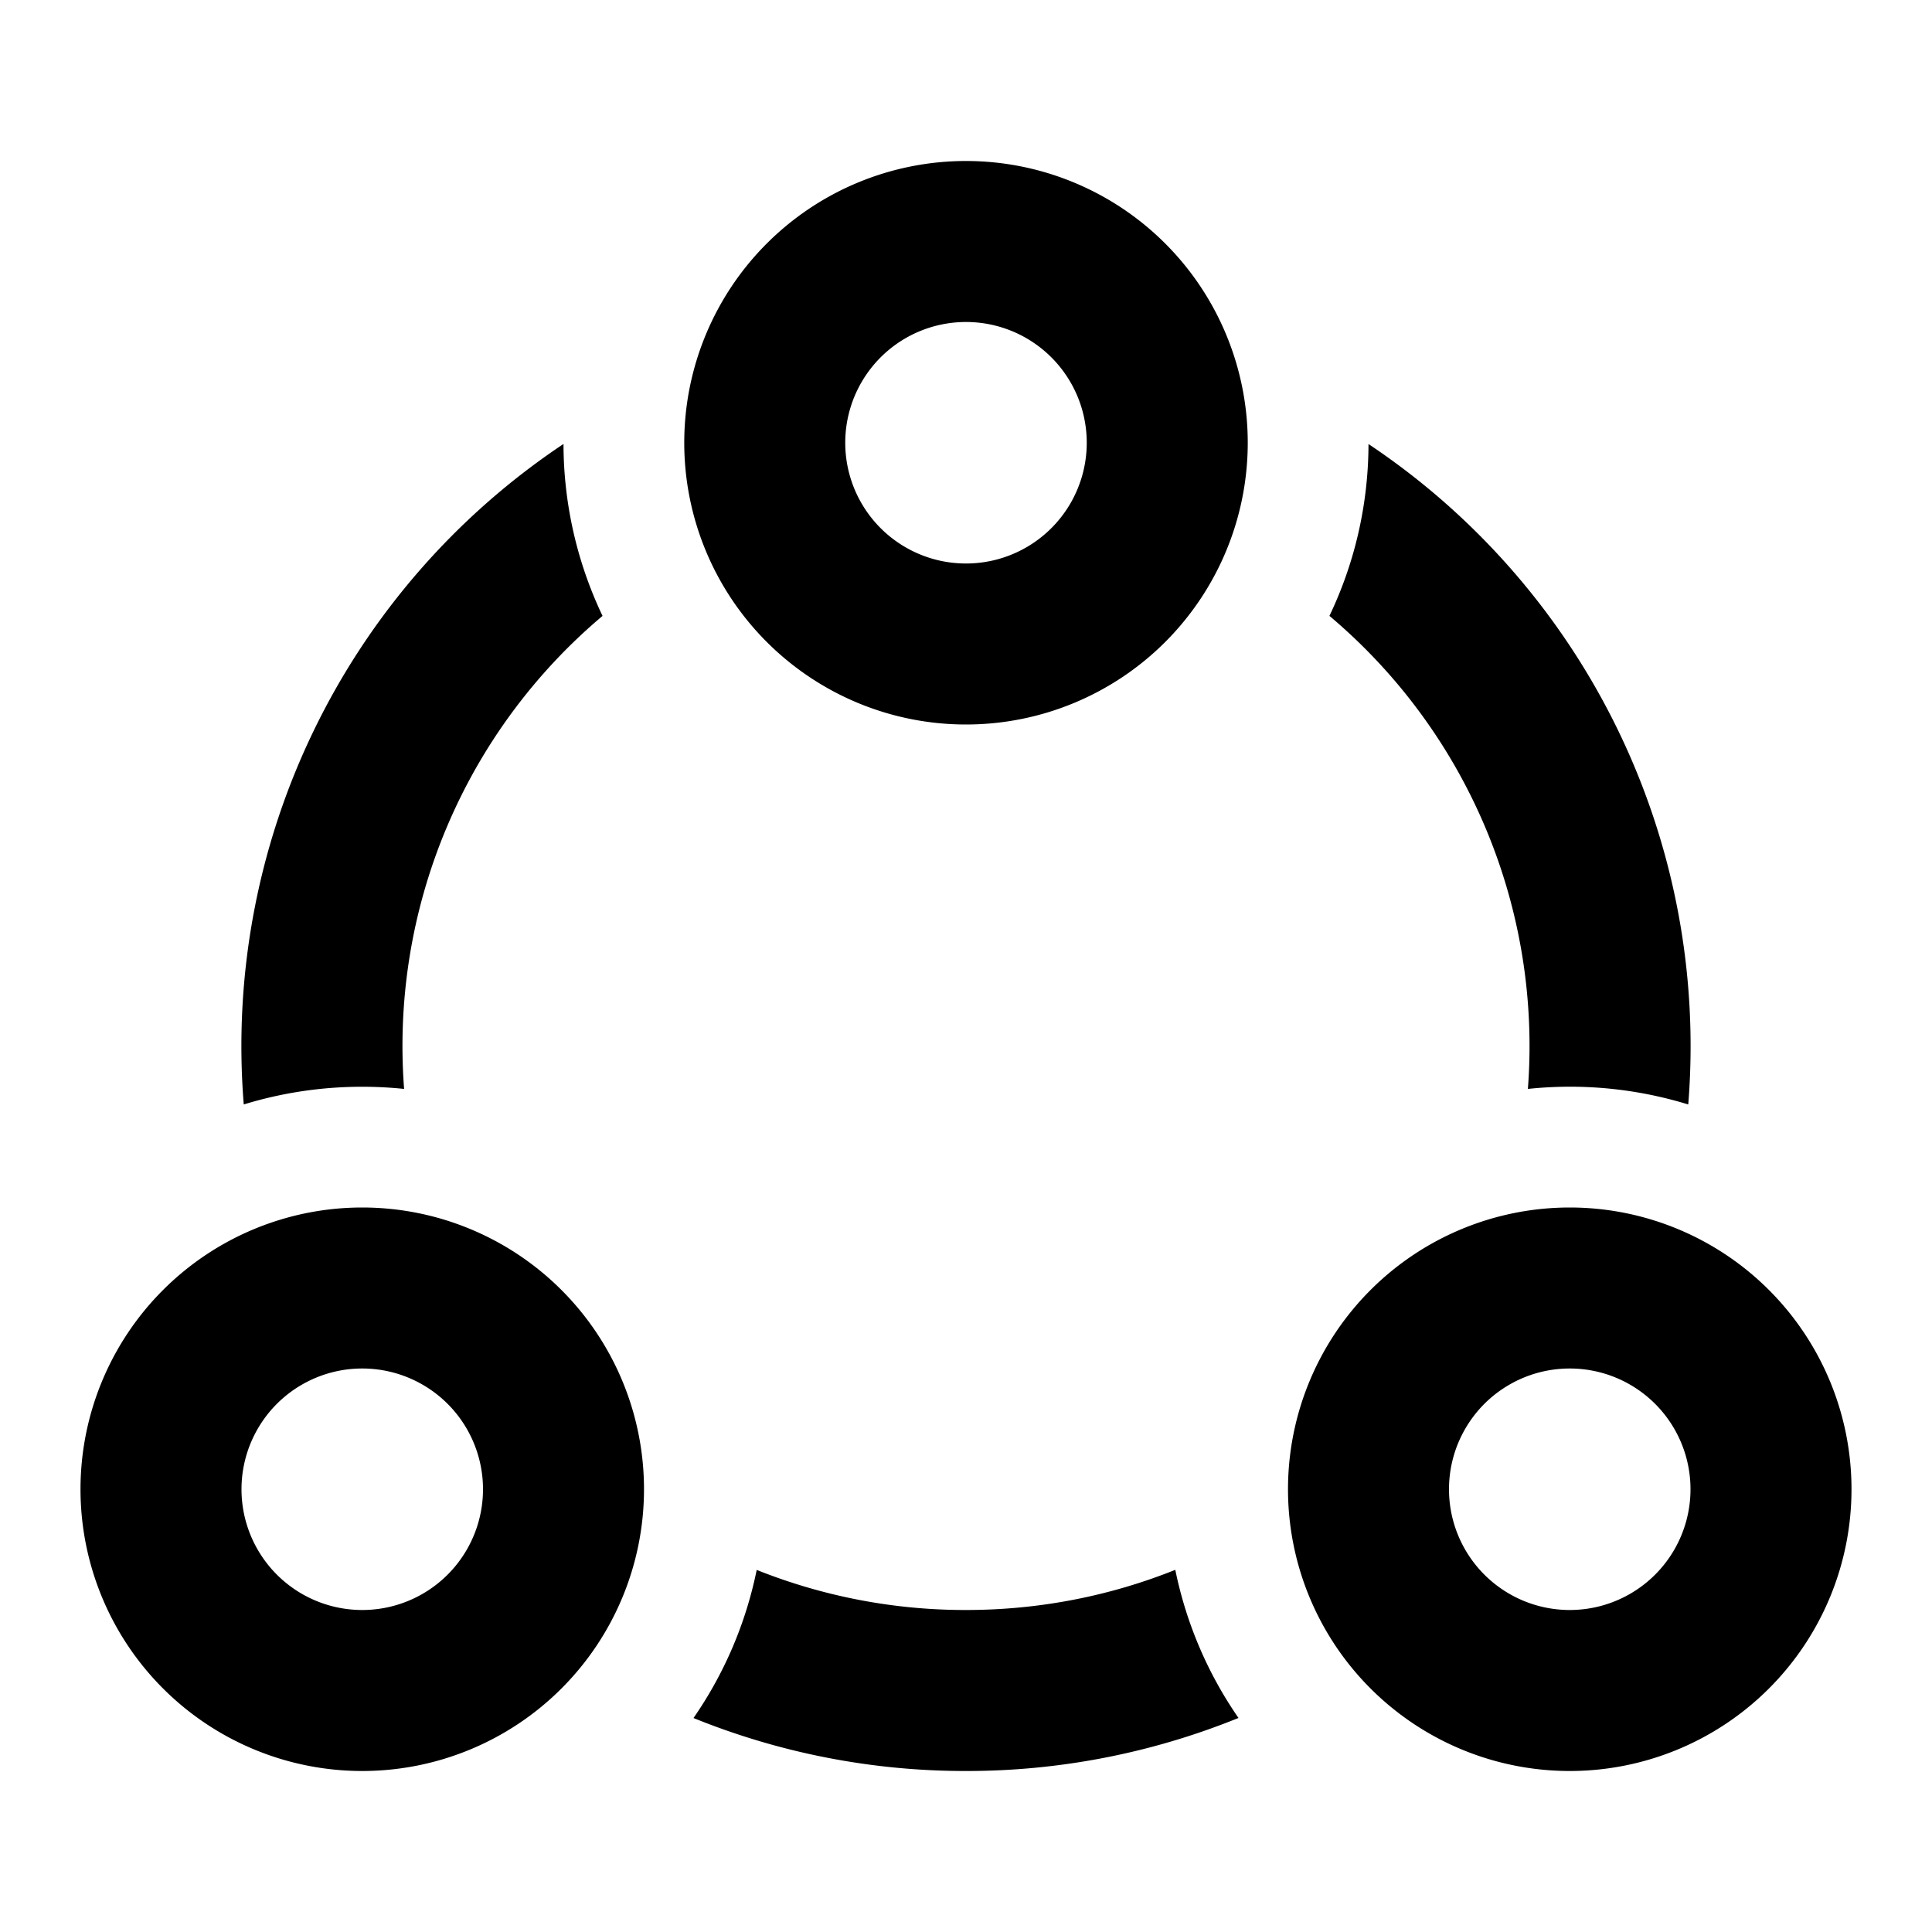
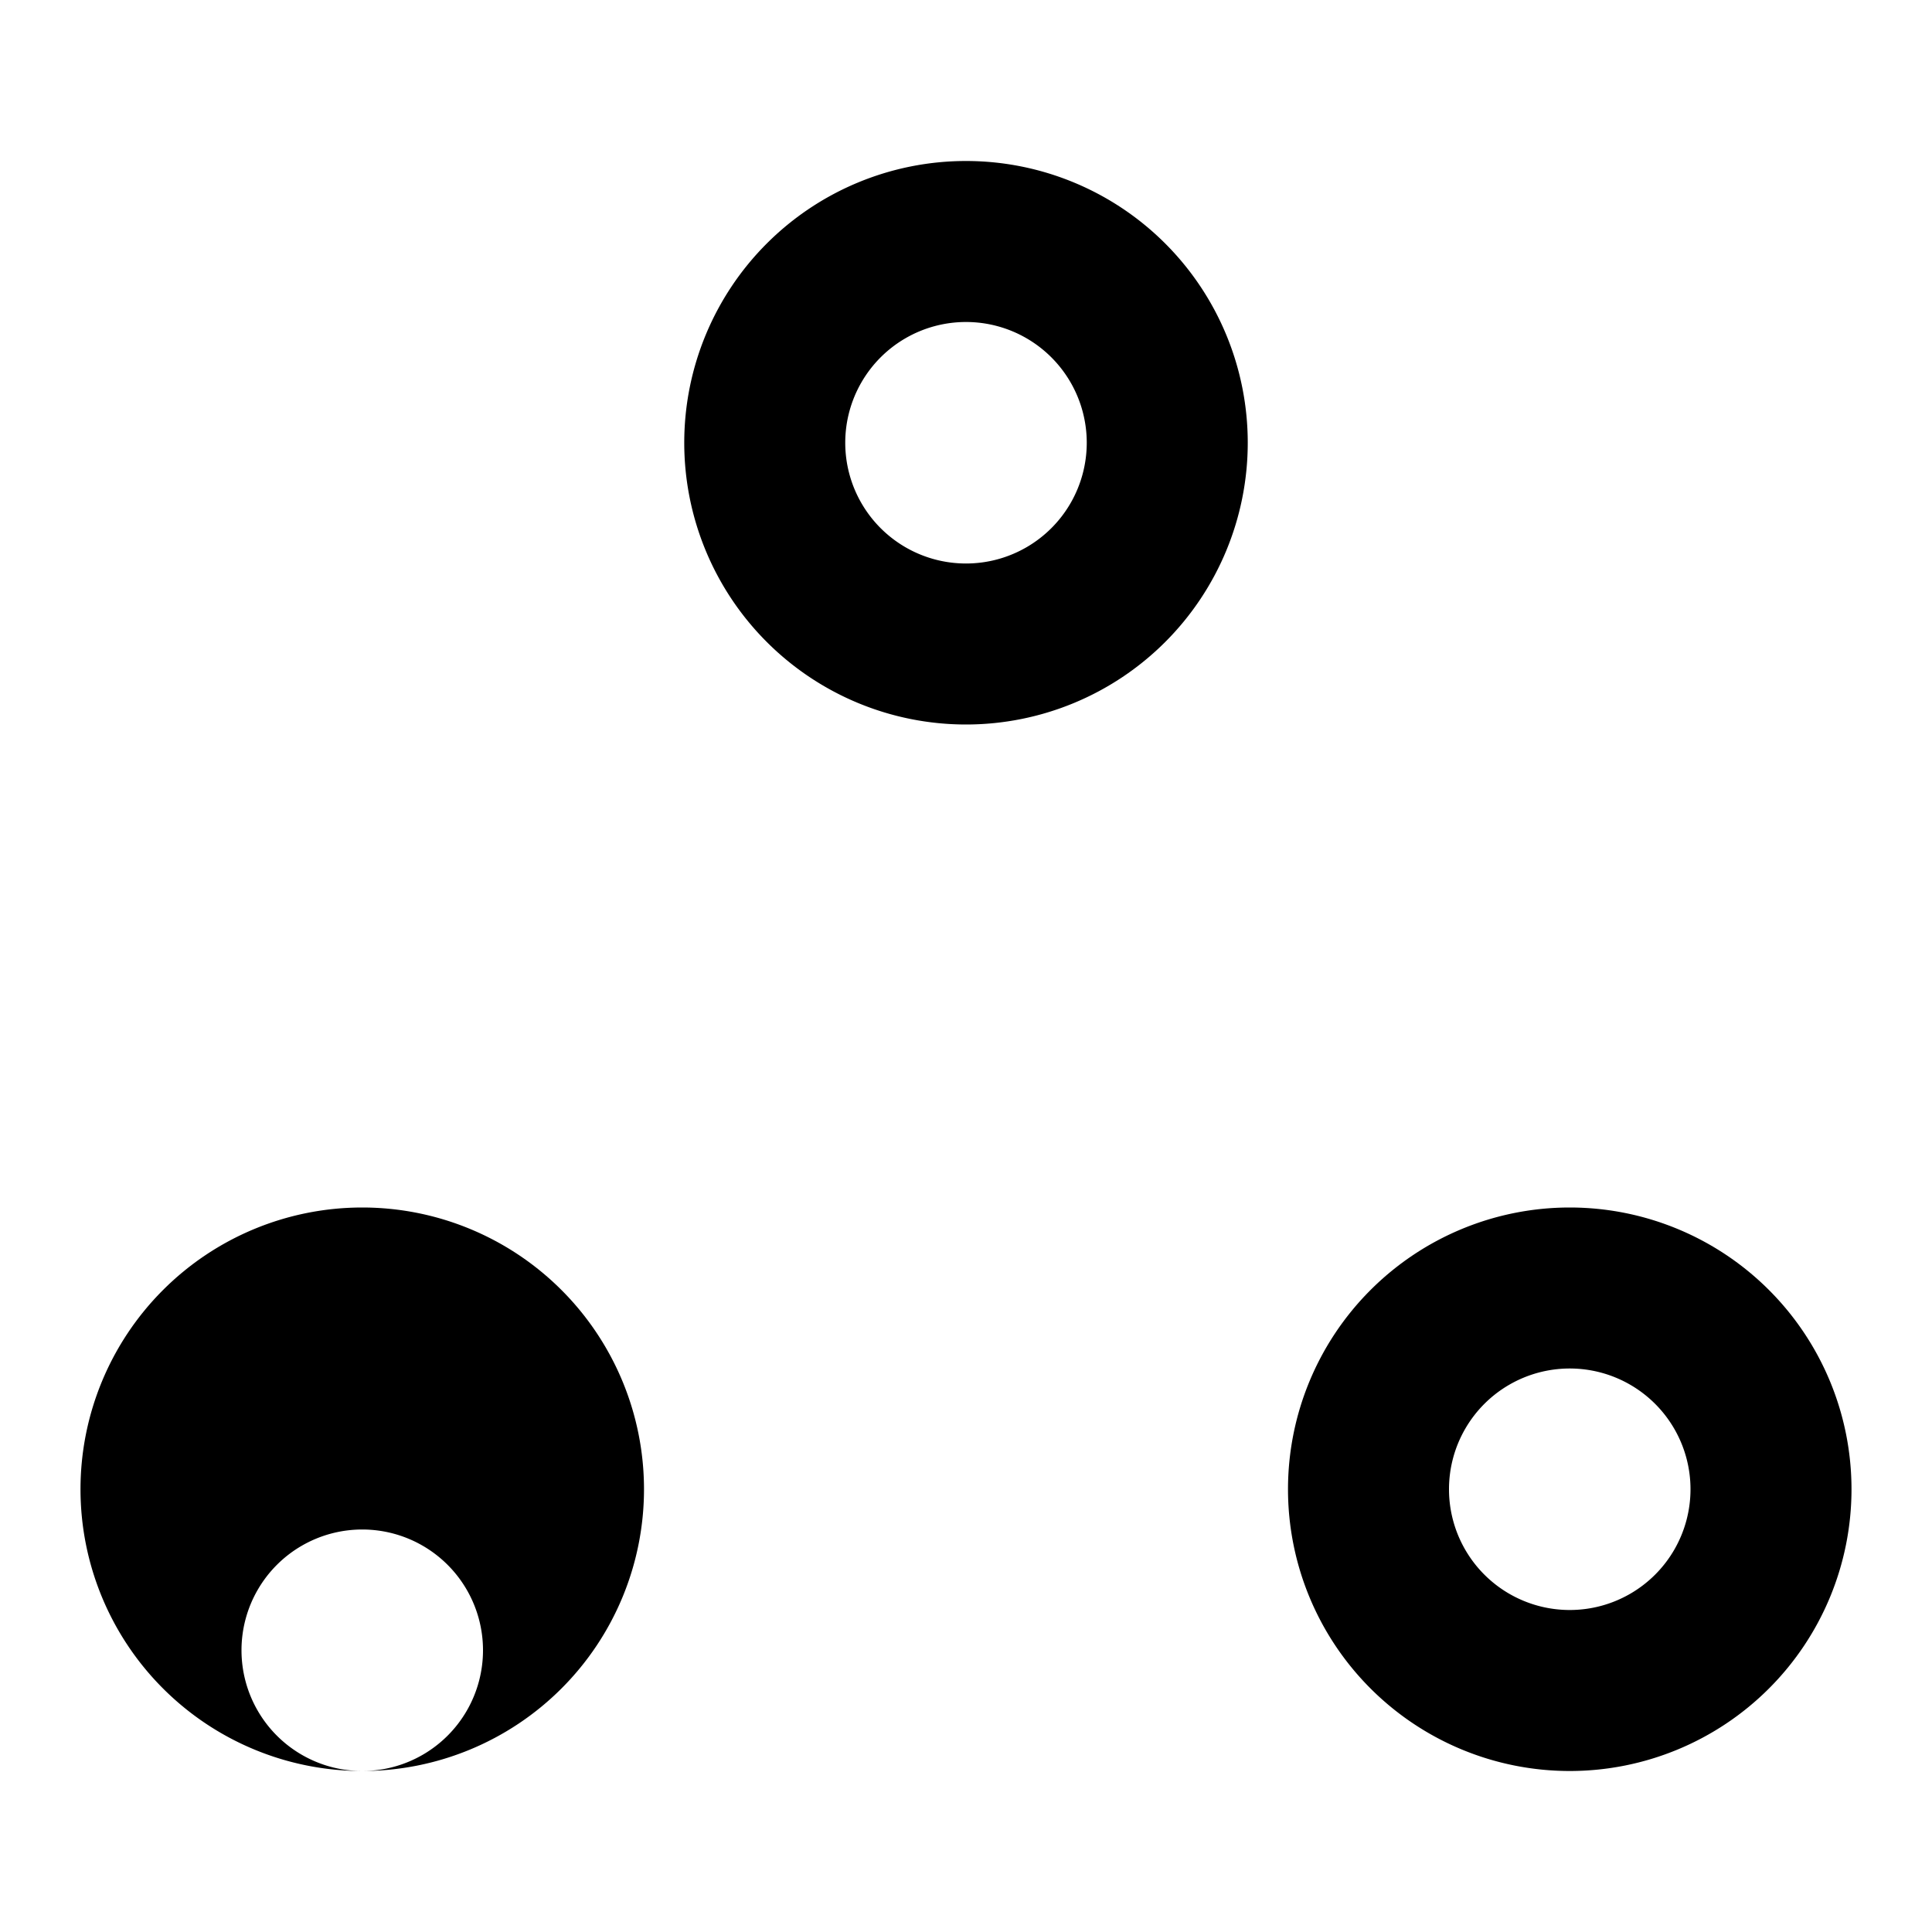
<svg xmlns="http://www.w3.org/2000/svg" width="24" height="24" viewBox="0 0 24 24">
-   <path fill-rule="evenodd" clip-rule="evenodd" d="M12 9a3.5 3.5 0 1 0 0-7 3.5 3.5 0 0 0 0 7Zm0-2a1.5 1.5 0 1 0 0-3 1.5 1.5 0 0 0 0 3ZM4.5 22a3.5 3.5 0 1 0 0-7 3.5 3.5 0 0 0 0 7Zm0-2a1.5 1.5 0 1 0 0-3 1.5 1.5 0 0 0 0 3ZM19.5 22a3.5 3.5 0 1 0 0-7 3.5 3.5 0 0 0 0 7Zm0-2a1.5 1.5 0 1 0 0-3 1.5 1.5 0 0 0 0 3Z" />
-   <path d="M16.515 7.65c.309-.646.483-1.37.485-2.134a8.991 8.991 0 0 1 3.972 8.204 4.998 4.998 0 0 0-1.992-.193 6.985 6.985 0 0 0-2.465-5.876ZM14.6 19.501c.137.672.408 1.296.785 1.84A8.974 8.974 0 0 1 12 22a8.973 8.973 0 0 1-3.385-.658 4.973 4.973 0 0 0 .785-1.84A6.982 6.982 0 0 0 12 20c.919 0 1.796-.177 2.6-.499ZM4.5 13.5c-.512 0-1.006.077-1.472.22A8.991 8.991 0 0 1 7 5.515a4.98 4.98 0 0 0 .485 2.136 6.985 6.985 0 0 0-2.465 5.876 5.066 5.066 0 0 0-.52-.027Z" />
+   <path fill-rule="evenodd" clip-rule="evenodd" d="M12 9a3.5 3.5 0 1 0 0-7 3.5 3.5 0 0 0 0 7Zm0-2a1.5 1.5 0 1 0 0-3 1.5 1.5 0 0 0 0 3ZM4.5 22a3.5 3.5 0 1 0 0-7 3.5 3.5 0 0 0 0 7Za1.5 1.5 0 1 0 0-3 1.5 1.5 0 0 0 0 3ZM19.5 22a3.5 3.5 0 1 0 0-7 3.5 3.5 0 0 0 0 7Zm0-2a1.5 1.5 0 1 0 0-3 1.5 1.5 0 0 0 0 3Z" />
</svg>